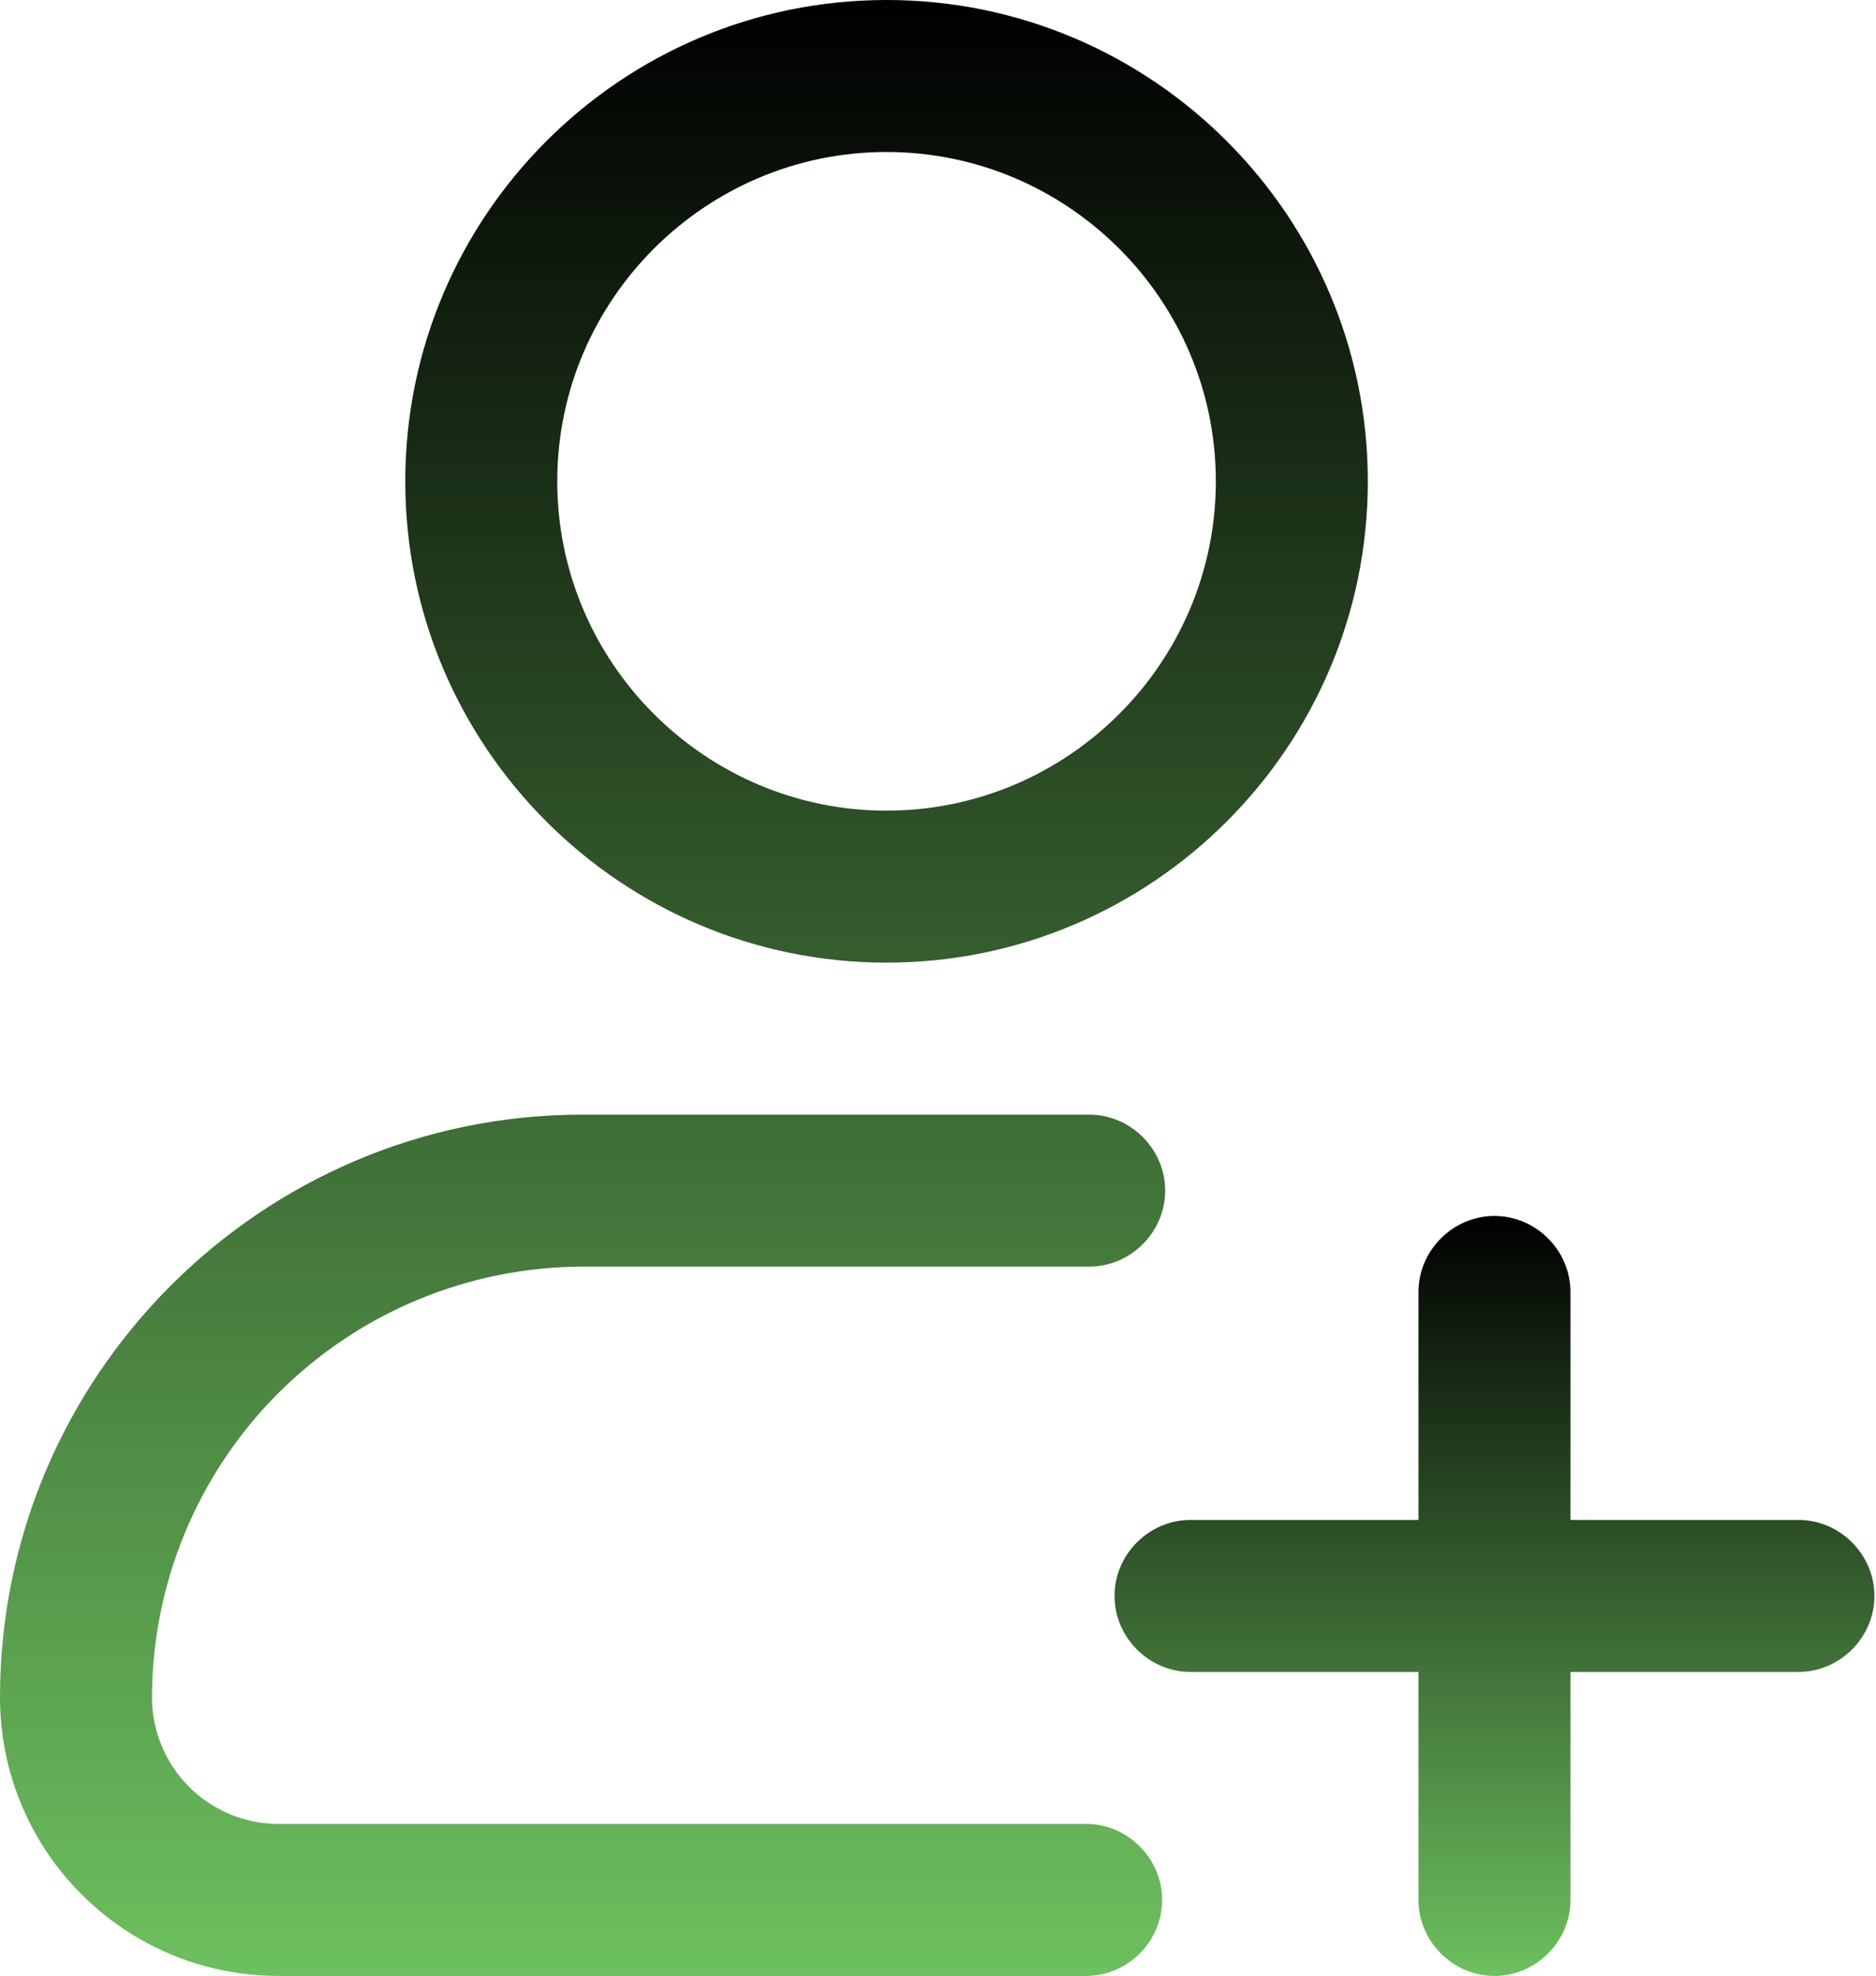
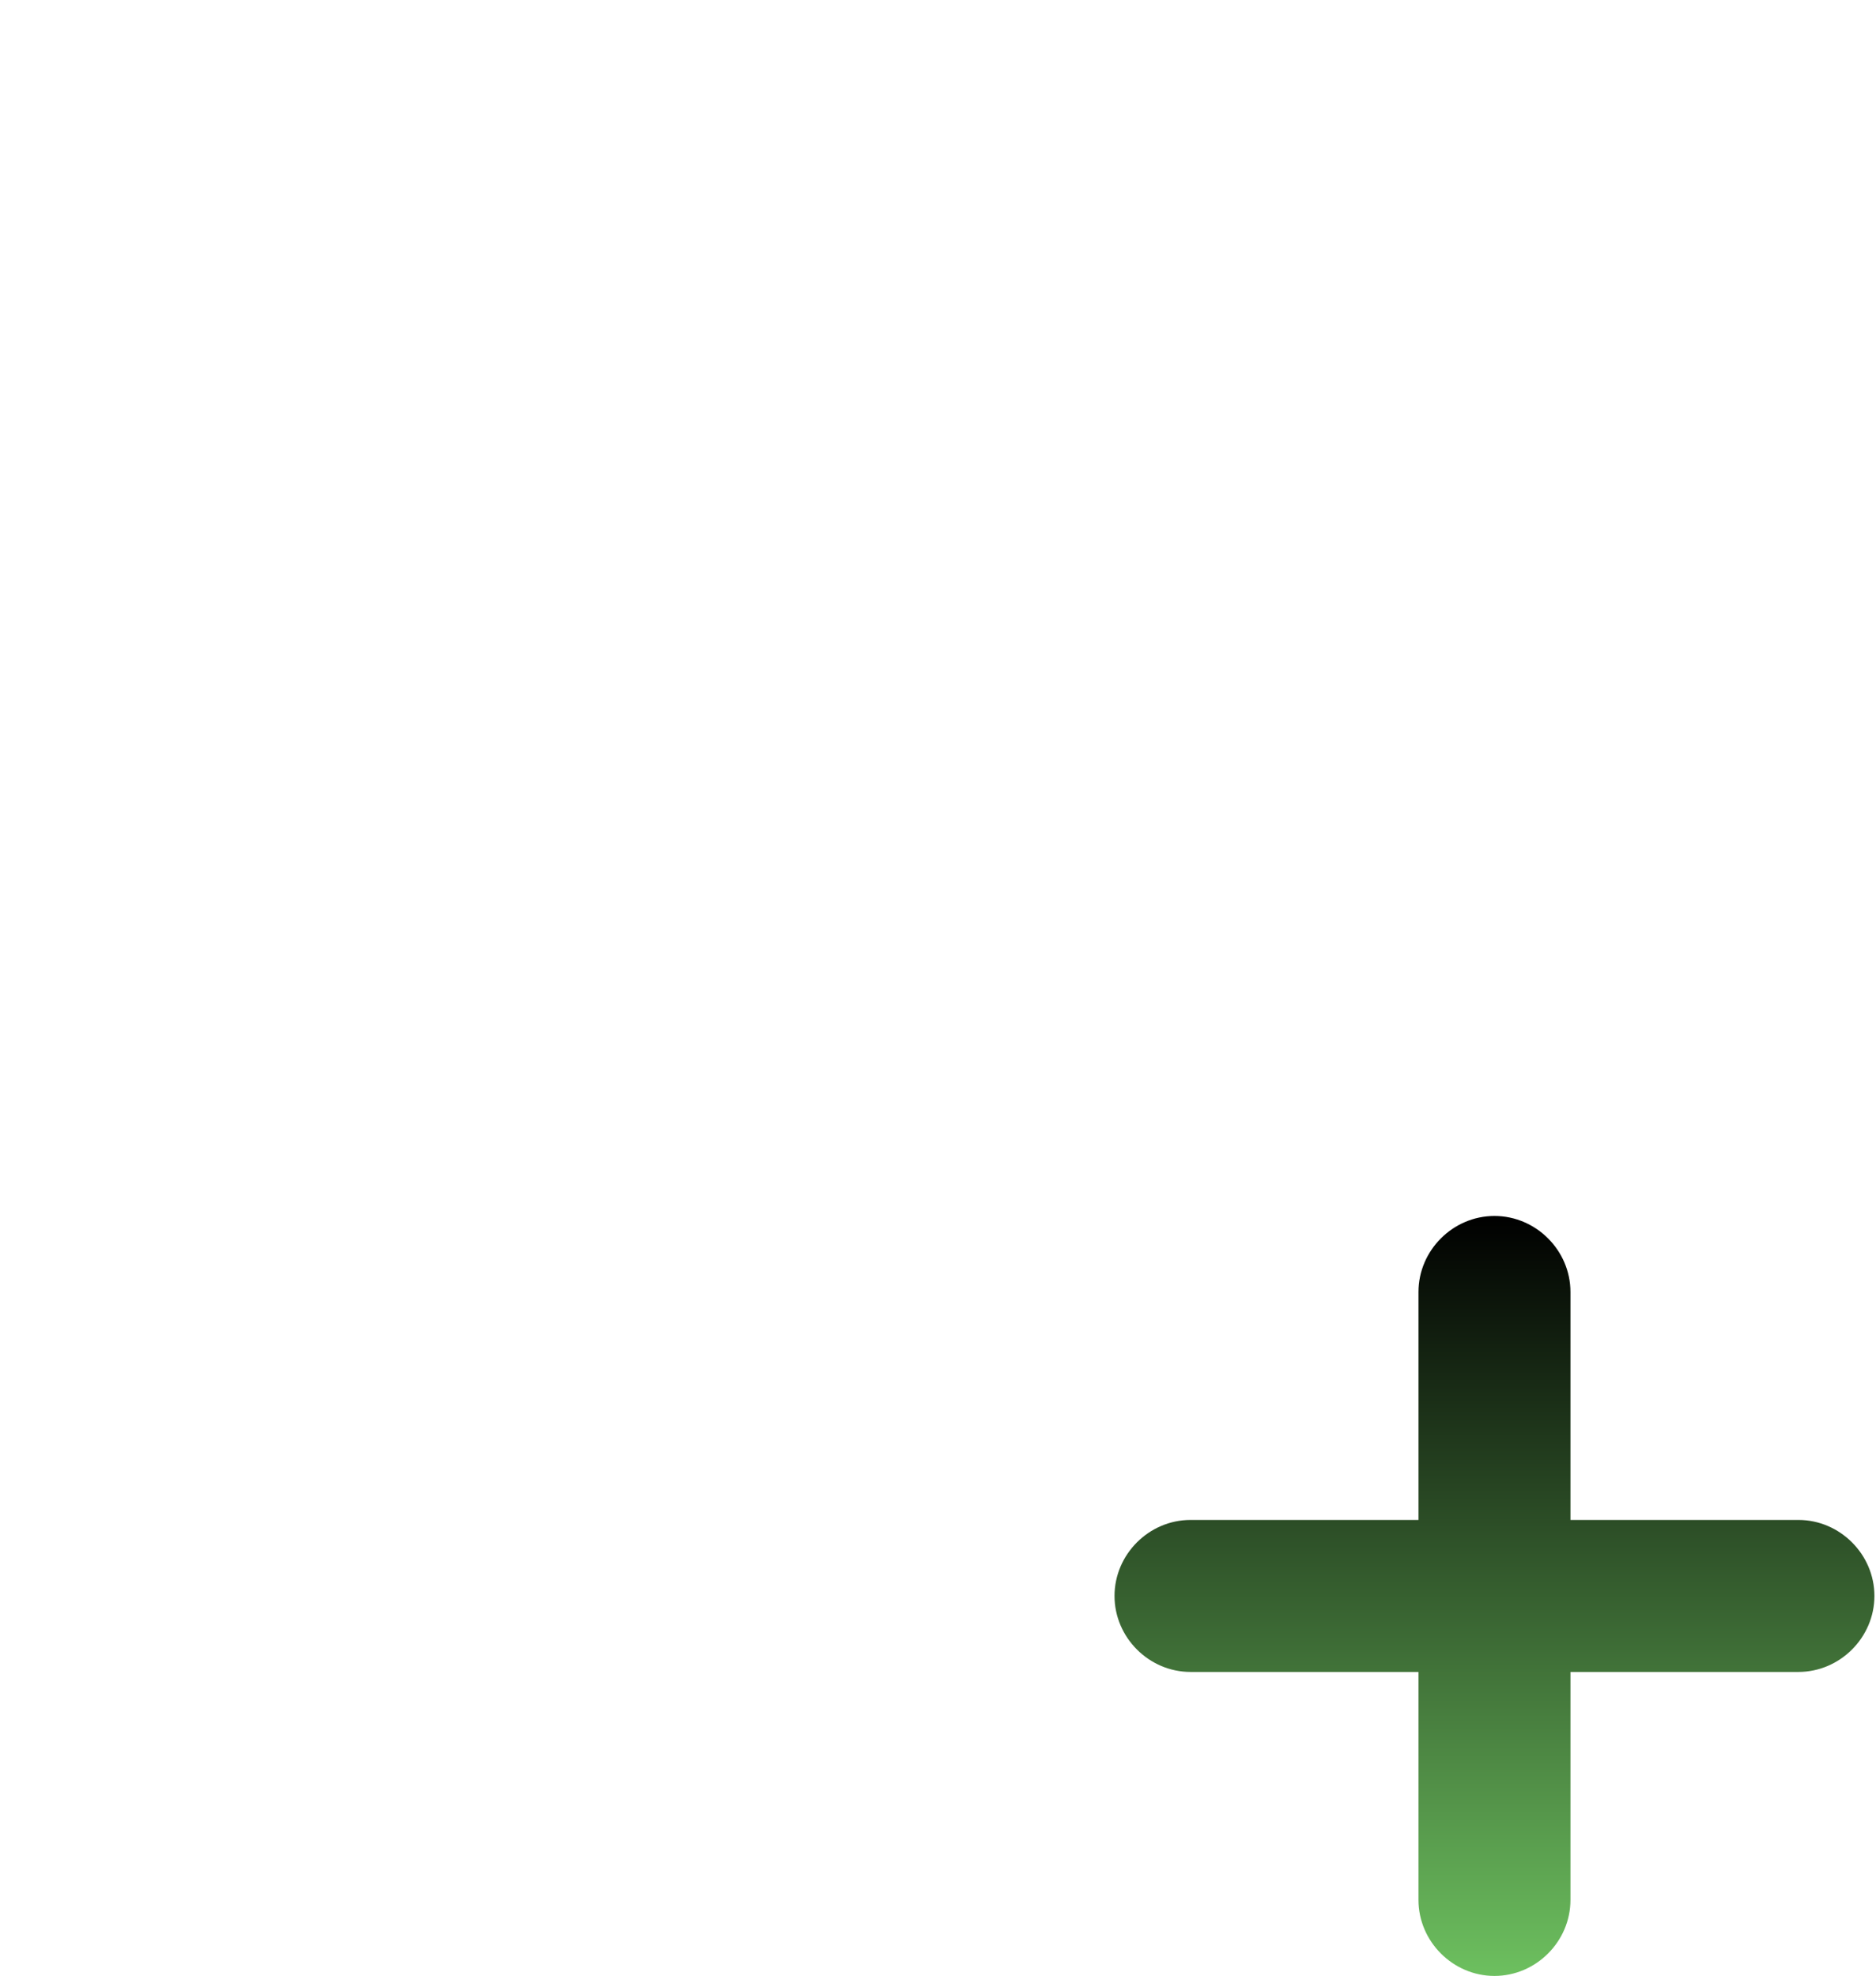
<svg xmlns="http://www.w3.org/2000/svg" width="395" height="416" viewBox="0 0 395 416" fill="none">
-   <path d="M186.667 202.667C242.56 202.667 288 157.227 288 101.333C288 45.44 242.56 0 186.667 0C130.773 0 85.333 45.44 85.333 101.333C85.333 157.227 130.773 202.667 186.667 202.667ZM186.667 32C224.853 32 256 63.147 256 101.333C256 139.52 224.853 170.667 186.667 170.667C148.48 170.667 117.333 139.52 117.333 101.333C117.333 63.147 148.48 32 186.667 32ZM228.693 384H58.667C43.947 384 32 372.053 32 357.333C32.056 333.304 41.627 310.276 58.618 293.285C75.609 276.293 98.638 266.723 122.667 266.667H229.333C238.08 266.667 245.333 259.413 245.333 250.667C245.333 241.92 238.08 234.667 229.333 234.667H122.667C55.04 234.667 0 289.707 0 357.333C0 389.76 26.24 416 58.667 416H228.693C237.44 416 244.693 408.747 244.693 400C244.693 391.253 237.44 384 228.693 384Z" fill="url(#paint0_linear_2044_3001)" />
  <path d="M378.667 320H330.667V272C330.667 263.253 323.413 256 314.667 256C305.92 256 298.667 263.253 298.667 272V320H250.667C241.92 320 234.667 327.253 234.667 336C234.667 344.747 241.92 352 250.667 352H298.667V400C298.667 408.747 305.92 416 314.667 416C323.413 416 330.667 408.747 330.667 400V352H378.667C387.413 352 394.667 344.747 394.667 336C394.667 327.253 387.413 320 378.667 320Z" fill="url(#paint1_linear_2044_3001)" />
  <defs>
    <linearGradient id="paint0_linear_2044_3001" x1="144" y1="0" x2="144" y2="416" gradientUnits="userSpaceOnUse">
      <stop />
      <stop offset="1" stop-color="#6DC05F" />
    </linearGradient>
    <linearGradient id="paint1_linear_2044_3001" x1="314.667" y1="256" x2="314.667" y2="416" gradientUnits="userSpaceOnUse">
      <stop />
      <stop offset="1" stop-color="#6DC05F" />
    </linearGradient>
  </defs>
</svg>